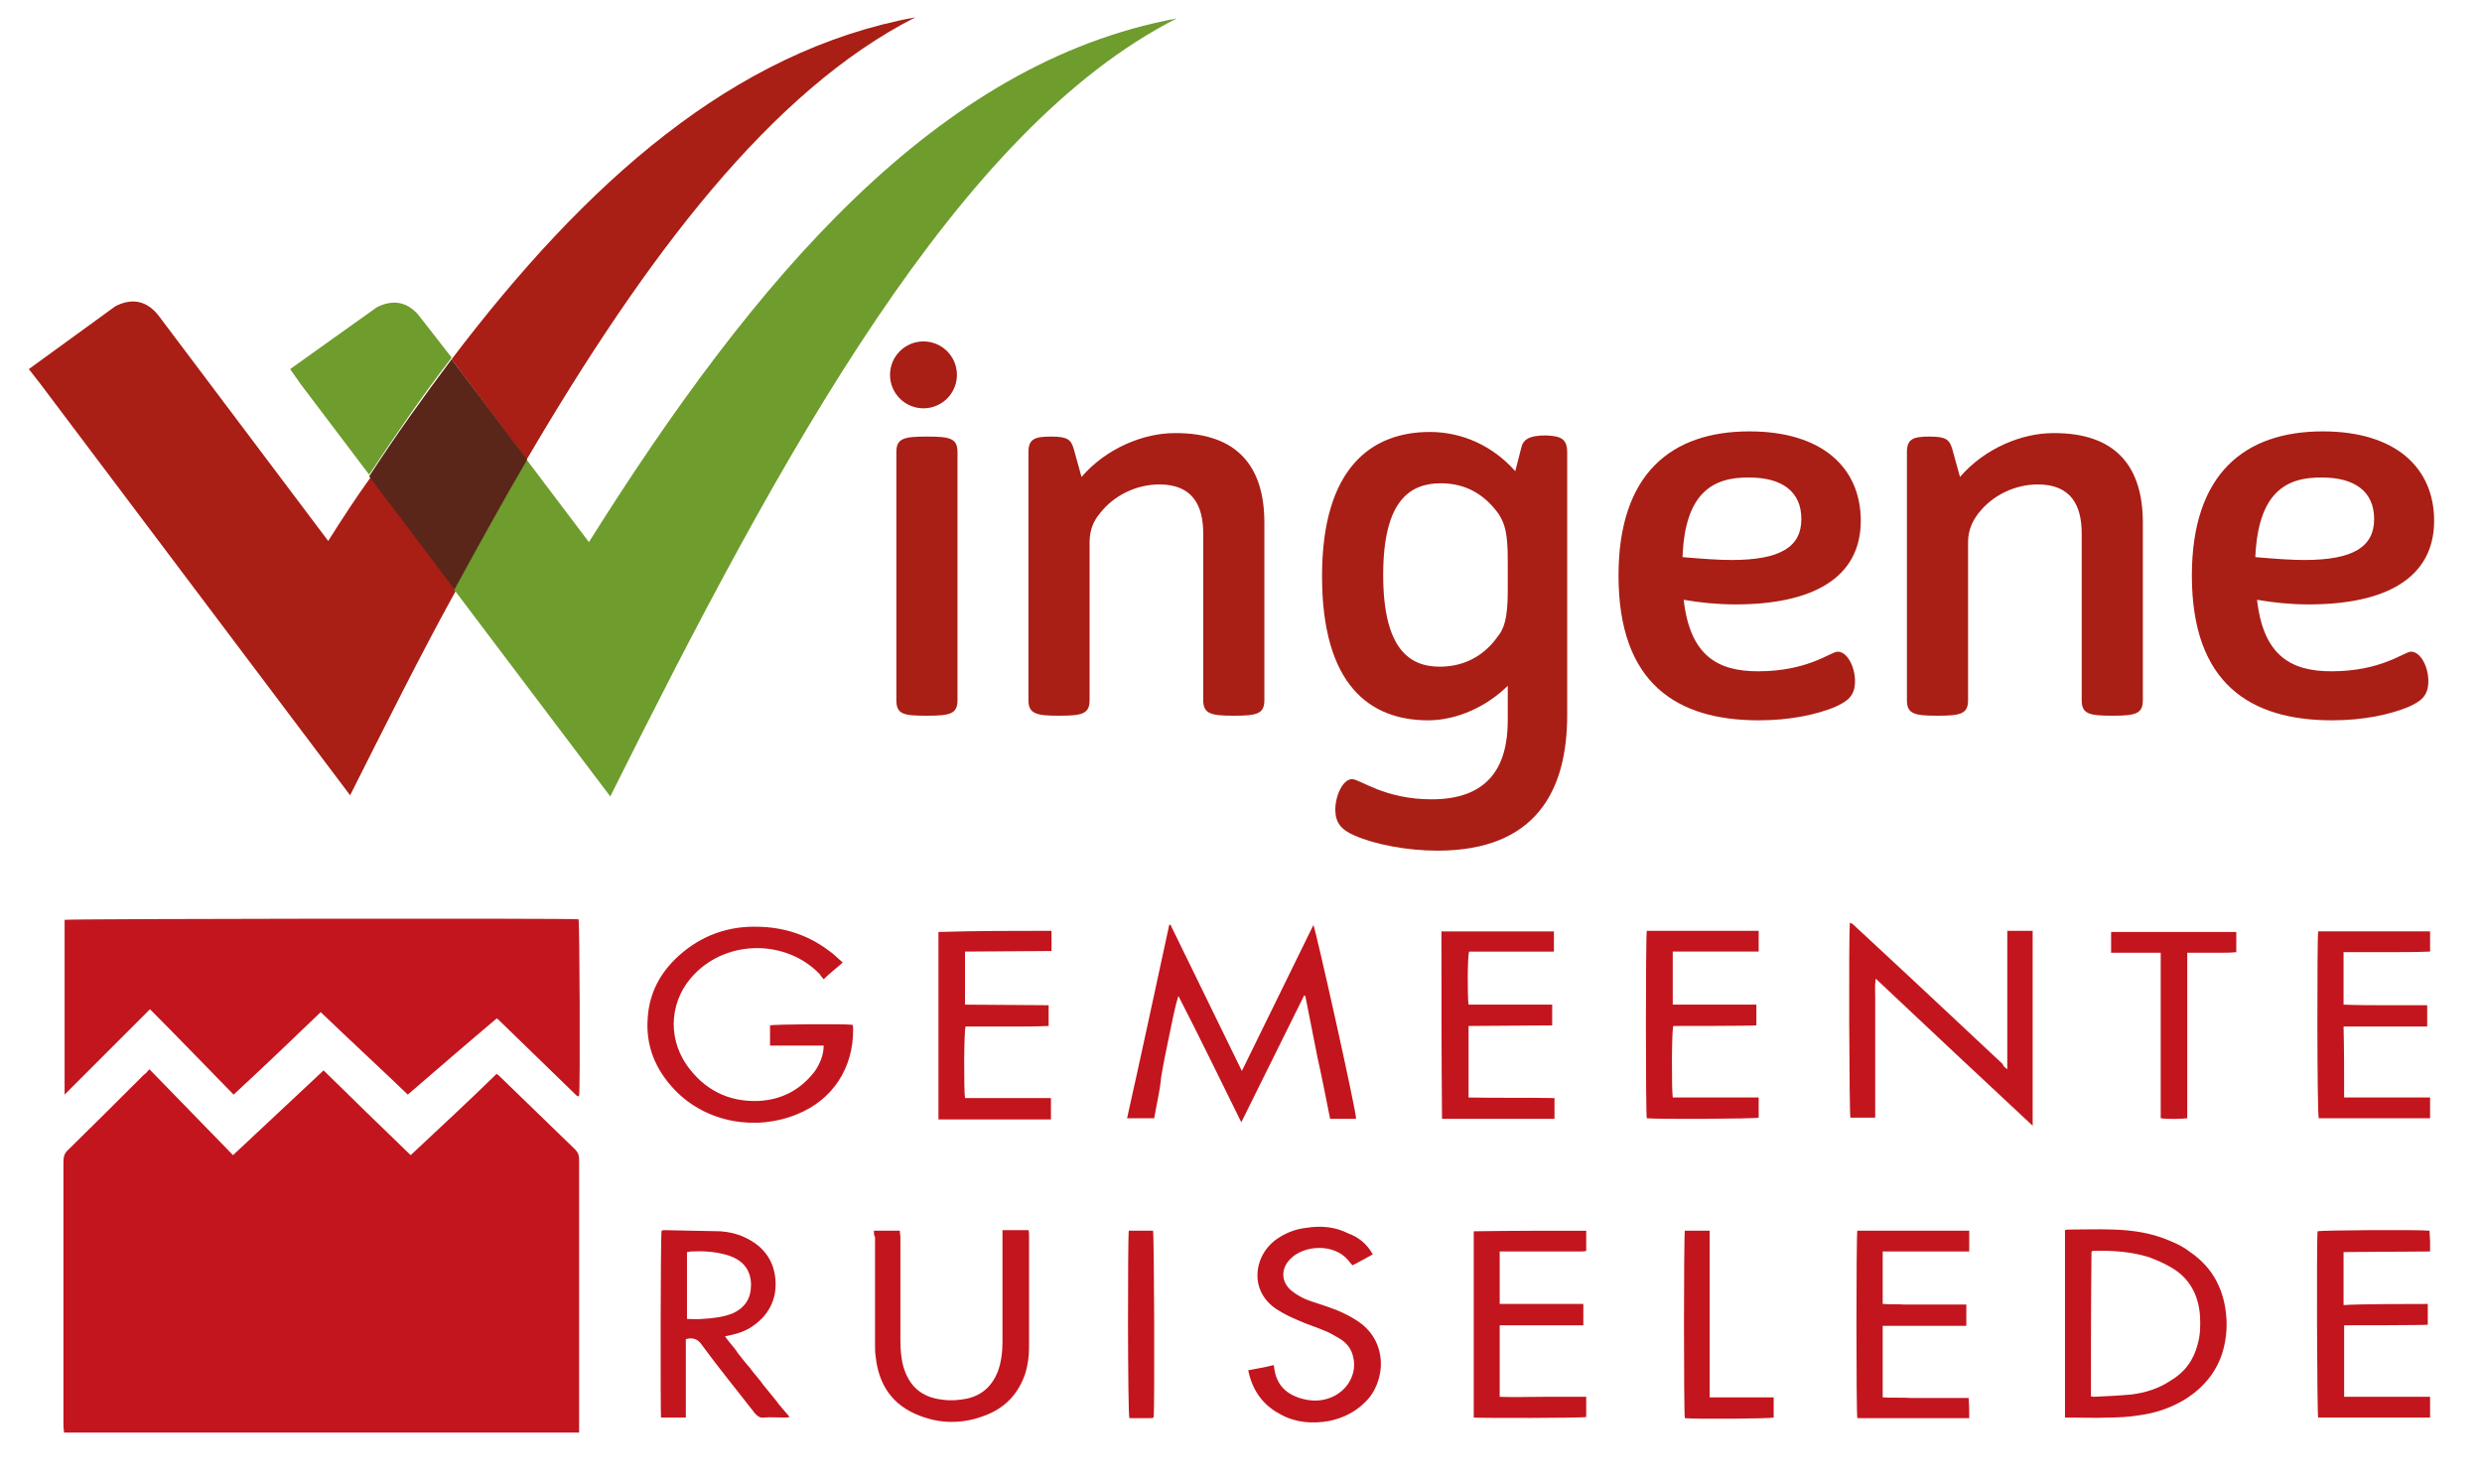
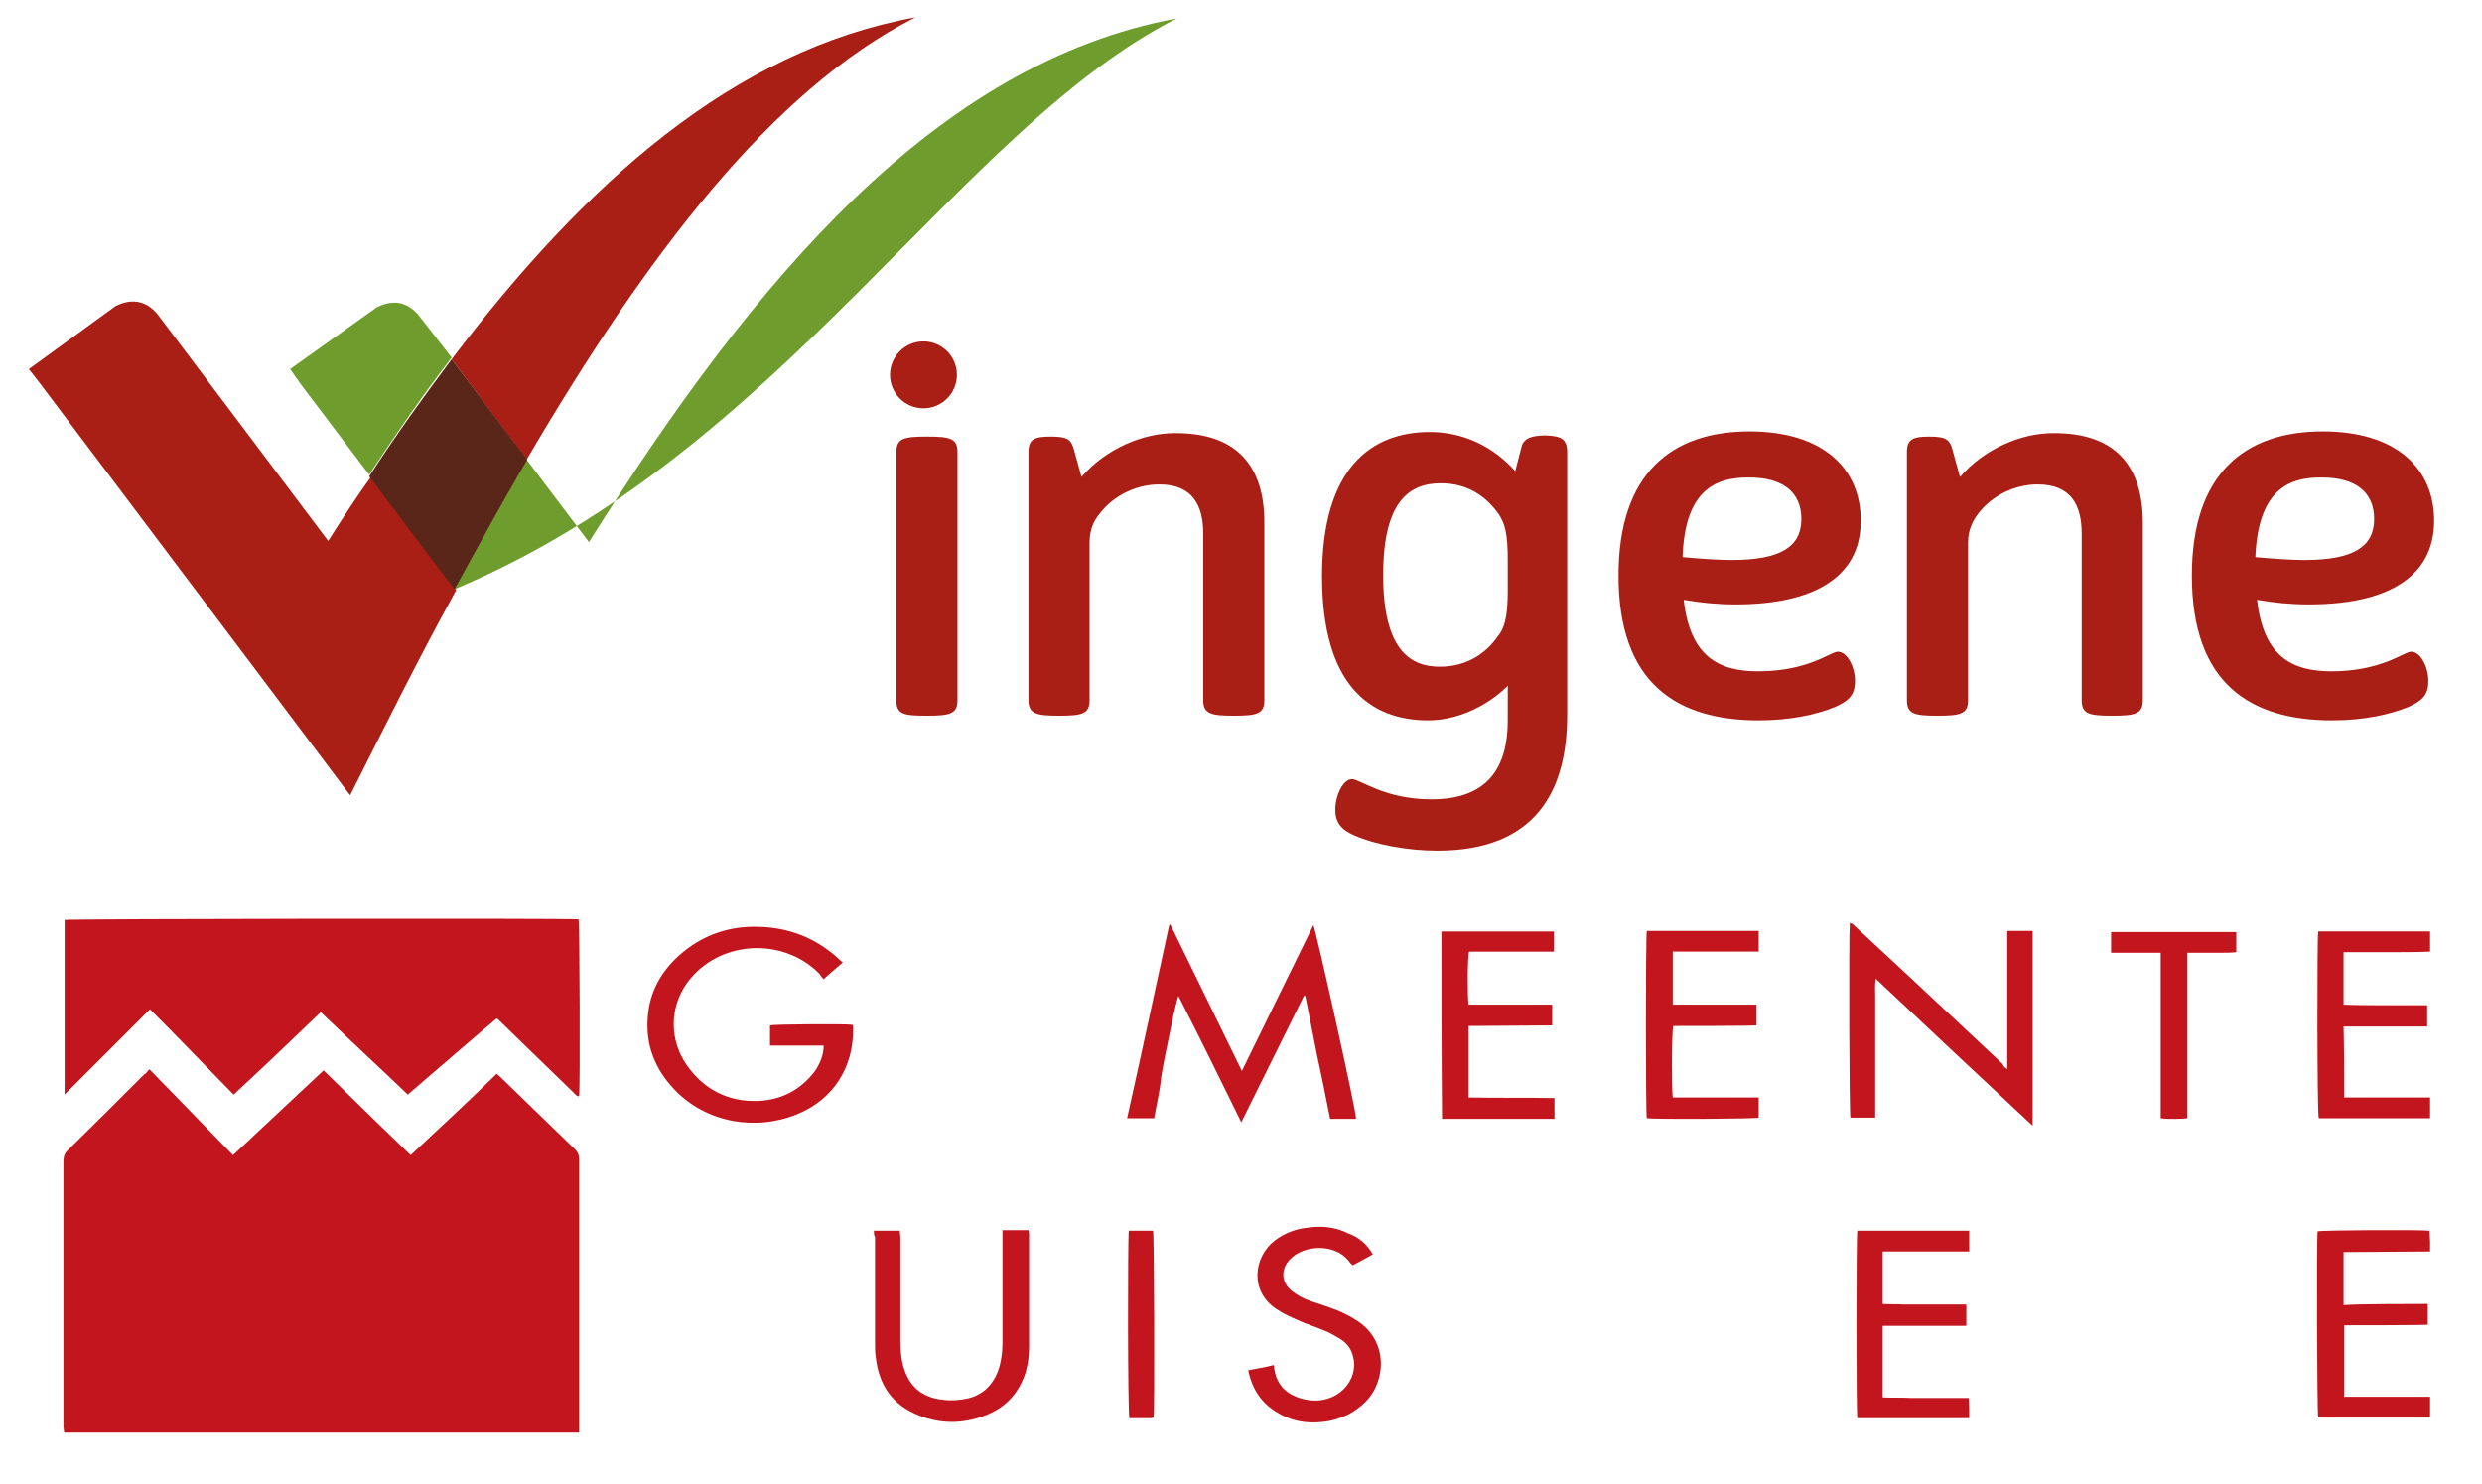
<svg xmlns="http://www.w3.org/2000/svg" id="Layer_1" x="0px" y="0px" viewBox="0 0 430.3 257.3" style="enable-background:new 0 0 430.3 257.3;" xml:space="preserve">
  <style type="text/css">	.st0{fill:#C3151D;}	.st1{fill:#A91E15;}	.st2{fill:#6E9C2D;}	.st3{fill:#5A2619;}</style>
  <path class="st0" d="M25.9,185.4c5,5.1,9.7,10,14.5,14.9c5.2-4.9,10.5-9.8,15.7-14.7c5,4.9,10,9.8,15.1,14.7c5-4.7,10-9.3,14.9-14.1 c0.3,0.2,0.5,0.4,0.6,0.5c4.3,4.2,8.7,8.4,13,12.6c0.5,0.5,0.7,1,0.7,1.7c0,15.4,0,30.8,0,46.3c0,0.3,0,0.7,0,1.1 c-29.8,0-59.5,0-89.3,0c0-0.4-0.1-0.7-0.1-1.2c0-7.3,0-14.6,0-21.9c0-7.9,0-15.9,0-23.8c0-1,0.2-1.6,0.9-2.2 c4.4-4.3,8.8-8.7,13.1-13C25.4,186.1,25.5,185.8,25.9,185.4z" />
  <path class="st0" d="M40.5,189.8c-4.9-5-9.6-9.9-14.5-14.8c-4.9,4.9-9.8,9.8-14.8,14.8c0-10.3,0-20.3,0-30.3 c0.7-0.2,87.5-0.3,89.1-0.1c0.2,0.7,0.3,29.4,0.1,30.6c-0.1,0-0.1,0.1-0.1,0.1c-0.1,0-0.1,0-0.1,0c-0.1-0.1-0.1-0.1-0.2-0.1 c-4.6-4.5-9.1-8.8-13.7-13.3c-0.1,0-0.1-0.1-0.2-0.1c-5.1,4.3-10.3,8.8-15.4,13.2c-5-4.8-10.1-9.5-15.1-14.3 C50.5,180.4,45.6,185.1,40.5,189.8z" />
  <path class="st0" d="M200.1,193.9c-1.6,0-3.1,0-4.7,0c2.5-11.2,4.9-22.4,7.3-33.5c0.1,0,0.1-0.1,0.2-0.1c4.1,8.4,8.2,16.8,12.4,25.4 c4.2-8.6,8.3-16.9,12.4-25.3c0.4,0.7,7.5,32.5,7.4,33.6c-1.4,0-2.9,0-4.5,0c-0.7-3.5-1.4-7.1-2.2-10.7c-0.7-3.5-1.4-7.1-2.1-10.6 c-0.1,0-0.1-0.1-0.2-0.1c-3.6,7.3-7.2,14.5-10.9,22c-3.7-7.5-7.2-14.7-10.9-21.9c-0.7,2.2-1.1,4.6-1.6,6.9c-0.5,2.4-1,4.8-1.4,7.2 C201.1,189.2,200.5,191.5,200.1,193.9z" />
  <path class="st0" d="M348,185.4c0-8.1,0-16,0-24c0.8,0,1.6,0,2.2,0c0.7,0,1.4,0,2.2,0c0,11.3,0,22.4,0,33.8 c-9.1-8.5-18.1-16.9-27.2-25.5c-0.2,1.2-0.1,2.2-0.1,3.1c0,1,0,2,0,3c0,1,0,2,0,3s0,2,0,3c0,1,0,1.9,0,2.9s0,2,0,3s0,2,0,3 c0,1,0,2,0,3.1c-1.6,0-2.9,0-4.3,0c-0.2-0.7-0.3-31.3-0.1-33.8c0.4,0.1,0.6,0.3,0.9,0.6c6.5,6,12.9,12,19.3,18 c2.1,2,4.2,3.9,6.3,5.9C347.3,184.9,347.6,185.1,348,185.4z" />
  <path class="st0" d="M142.8,181.3c-3.2,0-6.2,0-9.3,0c0-1.2,0-2.4,0-3.5c0.7-0.2,12.8-0.3,14.3-0.1c0.1,0.2,0.1,0.5,0.1,0.7 c0.1,6.7-3.5,12.3-9.7,14.8c-7,2.9-15.7,1.6-21.3-4.3c-3.3-3.5-5-7.6-4.6-12.5c0.3-4.3,2.2-7.8,5.4-10.7c3.9-3.5,8.6-5.2,13.9-5 c4.3,0.1,8.4,1.4,11.9,4c0.9,0.6,1.7,1.4,2.6,2.2c-1.1,1-2.2,1.8-3.3,2.9c-0.3-0.3-0.5-0.6-0.7-0.9c-5.8-6-15.9-6-21.7,0 c-4.2,4.3-4.8,10.7-1.4,15.7c3,4.3,7.2,6.5,12.5,6.3c4-0.2,7.3-1.9,9.8-5.2C142.1,184.5,142.8,183,142.8,181.3z" />
-   <path class="st0" d="M358,245.8c0-10.9,0-21.7,0-32.5c0.3-0.1,0.5-0.1,0.8-0.1c2.5,0,5.1-0.1,7.6,0c3.4,0.1,6.7,0.6,9.9,2 c1.2,0.5,2.4,1.1,3.4,1.9c4.1,2.8,6,6.8,6.3,11.6c0.1,1.8-0.1,3.7-0.6,5.5c-1,3.5-3.2,6.2-6.2,8.2c-2.5,1.6-5.3,2.6-8.3,3 c-1.8,0.3-3.7,0.4-5.5,0.4c-2.1,0.1-4.2,0-6.3,0C358.7,245.8,358.4,245.8,358,245.8z M362.5,242.1c0.3,0.1,0.4,0.1,0.5,0.1 c2.2-0.1,4.3-0.2,6.5-0.4c2.4-0.3,4.7-1,6.8-2.4c2.4-1.4,4-3.5,4.7-6.3c0.5-1.7,0.5-3.4,0.4-5.1c-0.3-3.6-1.9-6.5-5.1-8.3 c-1.2-0.7-2.4-1.2-3.7-1.7c-3.2-1-6.5-1.2-9.7-1.1c-0.1,0-0.2,0.1-0.3,0.1C362.5,225.4,362.5,233.7,362.5,242.1z" />
-   <path class="st0" d="M114.7,213.4c0.1,0,0.3-0.1,0.3-0.1c3.3,0.1,6.5,0.1,9.9,0.2c1.4,0.1,2.8,0.4,4.1,1c3.1,1.4,5,3.7,5.4,7 c0.4,3.4-0.9,6.3-3.7,8.3c-1.2,0.9-2.6,1.4-4,1.7c-0.3,0.1-0.5,0.1-1,0.2c0.7,1.1,1.6,1.9,2.2,2.9c0.7,0.9,1.4,1.8,2.2,2.7 c0.7,1,1.6,1.9,2.2,2.8c0.7,0.9,1.5,1.8,2.2,2.7c0.7,1,1.5,1.8,2.4,2.9c-0.4,0.1-0.6,0.1-0.9,0.1c-1.2,0-2.4-0.1-3.6,0 c-0.7,0.1-1.1-0.3-1.5-0.7c-3.1-4-6.3-7.9-9.3-12c-0.7-1-1.6-1.2-2.7-0.9c0,4.5,0,9,0,13.6c-1.6,0-2.9,0-4.3,0 C114.5,244.9,114.5,214.4,114.7,213.4z M119.1,228.7c1,0,1.8,0.1,2.6,0c1.8-0.1,3.7-0.3,5.4-1c2.1-1,3.1-2.6,3.1-4.9 c0-2.3-1.1-3.9-3.1-4.8c-0.5-0.2-1-0.4-1.5-0.5c-1.9-0.5-3.8-0.6-5.8-0.5c-0.2,0-0.4,0.1-0.7,0.1 C119.1,220.9,119.1,224.7,119.1,228.7z" />
  <path class="st0" d="M151.5,213.4c1.6,0,2.9,0,4.5,0c0,0.4,0.1,0.7,0.1,1.2c0,5.9,0,11.9,0,17.7c0,1.6,0.1,3.1,0.5,4.6 c1,3.5,3.2,5.4,6.8,5.8c1.4,0.2,2.9,0.1,4.3-0.2c2.6-0.6,4.3-2.2,5.3-4.7c0.6-1.7,0.8-3.4,0.8-5.2c0-6,0-12,0-18c0-0.4,0-0.8,0-1.3 c1.6,0,2.9,0,4.5,0c0.1,0.3,0.1,0.6,0.1,0.9c0,6.5,0,13,0,19.5c0,1.5-0.2,2.9-0.6,4.3c-1.2,3.7-3.6,6.2-7.2,7.5 c-3.7,1.4-7.5,1.4-11.1,0c-4.8-1.8-7.2-5.4-7.7-10.4c-0.1-0.6-0.1-1.3-0.1-1.9c0-6.2,0-12.4,0-18.7 C151.5,214.2,151.5,213.8,151.5,213.4z" />
-   <path class="st0" d="M275,213.4c0,1.2,0,2.3,0,3.5c-0.4,0.1-0.7,0.1-1.2,0.1c-4.2,0-8.4,0-12.6,0c-0.4,0-0.7,0-1.2,0 c0,3.1,0,6,0,9.1c4.8,0,9.6,0,14.5,0c0,1.2,0,2.4,0,3.7c-4.8,0-9.6,0-14.5,0c0,4.1,0,8.2,0,12.4c2.5,0.1,5,0,7.5,0 c2.5,0,4.9,0,7.5,0c0,1.2,0,2.4,0,3.5c-0.7,0.2-18.4,0.2-19.5,0.1c0-10.7,0-21.5,0-32.3C262,213.4,268.5,213.4,275,213.4z" />
-   <path class="st0" d="M182.3,161.4c0,1.2,0,2.3,0,3.5c-0.4,0-14.5,0.1-15,0.1c0,3.1,0,6,0,9.2c1.2,0,13.2,0.1,14.5,0.1 c0,1.2,0,2.4,0,3.6c-2.4,0.1-4.8,0.1-7.2,0.1c-2.4,0-4.8,0-7.2,0c-0.3,0.8-0.3,11.2-0.1,12.4c4.9,0,9.9,0,14.9,0c0,1.3,0,2.4,0,3.7 c-6.5,0-12.9,0-19.5,0c0-10.8,0-21.6,0-32.5C169.3,161.4,175.7,161.4,182.3,161.4z" />
  <path class="st0" d="M249.9,161.5c6.5,0,12.9,0,19.5,0c0,1.2,0,2.3,0,3.5c-5,0-9.9,0-14.7,0c-0.3,0.8-0.3,7.9-0.1,9.2 c4.8,0,9.6,0,14.5,0c0,1.2,0,2.4,0,3.6c-0.4,0-14.1,0.1-14.5,0.1c0,4.1,0,8.2,0,12.4c5,0.1,9.9,0,14.9,0.1c0,1.2,0,2.4,0,3.6 c-6.5,0-13,0-19.5,0C249.9,183,249.9,172.3,249.9,161.5z" />
  <path class="st0" d="M285.5,161.4c6.5,0,12.9,0,19.4,0c0,1.2,0,2.3,0,3.6c-5,0-9.9,0-14.9,0c0,3.1,0,6,0,9.2c4.8,0,9.6,0,14.5,0 c0,1.2,0,2.4,0,3.6c-1.2,0.1-13.2,0.1-14.4,0.1c-0.3,0.7-0.3,11.1-0.1,12.4c4.9,0,9.9,0,14.9,0c0,1.2,0,2.4,0,3.5 c-0.6,0.2-17.5,0.3-19.4,0.1C285.3,193.1,285.3,162.5,285.5,161.4z" />
  <path class="st0" d="M322,213.4c6.5,0,12.9,0,19.4,0c0,0.4,0,0.7,0,1.1c0,0.8,0,1.6,0,2.5c-2.6,0-5,0-7.5,0c-2.5,0-4.9,0-7.5,0 c0,3.1,0,6,0,9.1c1.2,0.1,2.4,0,3.6,0.1c1.2,0,2.4,0,3.6,0s2.4,0,3.6,0s2.4,0,3.7,0c0,1.2,0,2.4,0,3.7c-4.8,0-9.6,0-14.5,0 c0,4.1,0,8.2,0,12.4c1.6,0.1,3.3,0,4.9,0.1c1.7,0,3.3,0,5,0c1.6,0,3.3,0,5,0c0.1,1.2,0.1,2.4,0.1,3.5c-6.5,0-12.9,0-19.4,0 C321.8,244.9,321.8,214.4,322,213.4z" />
  <path class="st0" d="M420.9,226.1c0,1.3,0,2.4,0,3.6c-0.4,0.1-14.1,0.1-14.5,0.1c0,4.2,0,8.2,0,12.4c5,0,9.9,0,14.9,0 c0,1.2,0,2.4,0,3.6c-6.5,0-12.9,0-19.4,0c-0.2-0.7-0.3-31.2-0.1-32.3c0.7-0.2,17.7-0.3,19.4-0.1c0,0.5,0.1,1.2,0.1,1.8 c0,0.5,0,1.1,0,1.8c-0.5,0-14.5,0.1-15,0.1c0,3.1,0,6,0,9.2C408.9,226.1,418.4,226.1,420.9,226.1z" />
  <path class="st0" d="M406.4,190.3c5,0,9.9,0,14.9,0c0,1.2,0,2.4,0,3.6c-6.5,0-12.9,0-19.3,0c-0.3-0.7-0.3-31.4-0.1-32.4 c6.5,0,12.9,0,19.4,0c0,1.2,0,2.3,0,3.5c-2.5,0.1-5,0.1-7.5,0.1c-2.5,0-4.9,0-7.5,0c0,3.1,0,6,0,9.1c2.4,0.1,4.8,0.1,7.2,0.1 c2.4,0,4.8,0,7.3,0c0,1.2,0,2.4,0,3.7c-4.8,0-9.6,0-14.5,0C406.4,182,406.4,186.1,406.4,190.3z" />
  <path class="st0" d="M238,217.5c-1.2,0.7-2.4,1.3-3.5,1.9c-0.3-0.3-0.5-0.5-0.7-0.8c-2.5-3.1-7.8-2.7-10.1-0.3 c-1.7,1.7-1.6,4,0.2,5.5c1,0.8,2.1,1.4,3.3,1.8c1.5,0.5,3.1,1,4.6,1.6c1.2,0.5,2.2,1,3.3,1.7c5.7,3.5,5.2,10.7,1.6,14.2 c-1.8,1.8-3.9,2.8-6.3,3.3c-2.9,0.5-5.7,0.3-8.3-1.1c-2.7-1.4-4.5-3.5-5.4-6.5c-0.1-0.4-0.2-0.7-0.3-1.2c1.5-0.3,2.9-0.5,4.4-0.9 c0.1,0.2,0.1,0.3,0.1,0.5c0.4,2.9,2,4.5,4.7,5.3c1.8,0.5,3.5,0.5,5.2-0.2c2.9-1.2,4.5-4.2,3.8-7c-0.3-1.4-1.1-2.4-2.2-3.1 c-1-0.6-2-1.2-3.1-1.6c-1.4-0.6-2.8-1-4.1-1.6c-1.4-0.6-2.7-1.2-3.9-2c-4.7-3.1-4-9-0.3-11.9c1.6-1.2,3.5-2,5.5-2.2 c2.5-0.4,5-0.2,7.3,1C235.5,214.5,237,215.7,238,217.5z" />
  <path class="st0" d="M374.6,193.9c0-9.5,0-19.1,0-28.7c-2.9,0-5.7,0-8.6,0c0-1.2,0-2.4,0-3.6c7.2,0,14.5,0,21.7,0c0,1.2,0,2.3,0,3.5 c-0.9,0.1-1.8,0.1-2.7,0.1c-1,0-1.9,0-2.9,0c-1,0-1.8,0-2.9,0c0,9.6,0,19.2,0,28.7C378.5,194,376,194.1,374.6,193.9z" />
-   <path class="st0" d="M292.1,213.4c1.4,0,2.9,0,4.3,0c0,9.6,0,19.2,0,28.9c3.7,0,7.3,0,11.1,0c0,1.2,0,2.4,0,3.5 c-0.7,0.2-13.7,0.3-15.4,0.1C291.9,245,291.9,214.4,292.1,213.4z" />
  <path class="st0" d="M195.7,213.4c1.4,0,2.9,0,4.2,0c0.2,0.7,0.3,31.2,0.1,32.4c-0.1,0-0.3,0.1-0.5,0.1c-1.3,0-2.5,0-3.7,0 C195.5,245,195.5,214.5,195.7,213.4z" />
  <g>
    <g>
      <path class="st1" d="M155.4,121.4v-43c0-2.4,1.3-2.7,5.3-2.7s5.3,0.3,5.3,2.7v43c0,2.4-1.3,2.7-5.3,2.7S155.4,123.9,155.4,121.4z" />
      <path class="st1" d="M219.2,90.6v30.8c0,2.4-1.3,2.7-5.3,2.7c-3.9,0-5.3-0.3-5.3-2.7V92.5c0-4.8-1.8-8.5-7.6-8.5   c-4,0-7.9,1.9-10.3,5c-1.1,1.3-1.8,2.9-1.8,5v27.4c0,2.4-1.3,2.7-5.3,2.7c-3.9,0-5.3-0.3-5.3-2.7v-43c0-2.3,1.1-2.7,3.9-2.7   c2.9,0,3.5,0.5,4,2.3l1.3,4.7c4.3-5,10.8-7.6,16.1-7.6C214.7,75,219.2,81.1,219.2,90.6z" />
      <path class="st1" d="M271.7,78.4V124c0,13.2-5.5,23.5-22.5,23.5c-5.3,0-10.9-1.1-14.3-2.6c-2.4-1-3.4-2.3-3.4-4.5   c0-2.4,1.3-5.3,2.9-5.3c1.4,0,5.6,3.5,13.8,3.5c9.8,0,13.2-5.6,13.2-13.7v-6c-3.5,3.5-8.7,6-13.8,6c-10.1,0-18.4-6.1-18.4-25   c0-18.7,8.5-25,18.7-25c5.6,0,10.9,2.4,14.8,6.8l1-3.9c0.3-1.6,1.4-2.3,4.3-2.3C270.6,75.6,271.7,76.1,271.7,78.4z M261.4,102.5   v-5.3c0-4.8-0.5-6.4-1.6-8.1c-2.3-3.2-5.5-5.3-10-5.3c-5.3,0-10,2.9-10,15.9s4.7,15.9,9.8,15.9c4.8,0,8.1-2.4,10.1-5.3   C260.7,109.1,261.4,107.3,261.4,102.5z" />
      <path class="st1" d="M321.6,118.1c0,2.6-1.3,3.5-3.5,4.5c-3.2,1.3-7.7,2.3-13.2,2.3c-14.2,0-24.3-6.4-24.3-25.1   c0-17.7,9.2-25,22.7-25c12.6,0,19.3,6.3,19.3,15.5c0,10-8.5,14.5-21.7,14.5c-3.2,0-6.1-0.3-9-0.8c1.1,9.8,6,12.4,12.9,12.4   c8.7,0,12.6-3.4,13.8-3.4C320.3,113,321.6,115.7,321.6,118.1z M291.7,96.6c3.4,0.3,6.3,0.5,8.5,0.5c8.5,0,12.1-2.3,12.1-7.1   s-3.4-7.2-9-7.2C297,82.7,292.1,85.4,291.7,96.6z" />
      <path class="st1" d="M371.5,90.6v30.8c0,2.4-1.3,2.7-5.3,2.7s-5.3-0.3-5.3-2.7V92.5c0-4.8-1.8-8.5-7.6-8.5c-4,0-7.9,1.9-10.3,5   c-1,1.3-1.8,2.9-1.8,5v27.4c0,2.4-1.3,2.7-5.3,2.7s-5.3-0.3-5.3-2.7v-43c0-2.3,1.1-2.7,3.9-2.7c2.9,0,3.5,0.5,4,2.3l1.3,4.7   c4.3-5,10.8-7.6,16.1-7.6C367,75,371.5,81.1,371.5,90.6z" />
      <path class="st1" d="M421,118.1c0,2.6-1.3,3.5-3.5,4.5c-3.2,1.3-7.7,2.3-13.2,2.3c-14.2,0-24.3-6.4-24.3-25.1   c0-17.7,9.2-25,22.7-25c12.6,0,19.3,6.3,19.3,15.5c0,10-8.5,14.5-21.7,14.5c-3.2,0-6.1-0.3-9-0.8c1.1,9.8,6,12.4,12.9,12.4   c8.7,0,12.6-3.4,13.8-3.4C419.7,113,421,115.7,421,118.1z M391,96.6c3.4,0.3,6.3,0.5,8.5,0.5c8.5,0,12.1-2.3,12.1-7.1   s-3.4-7.2-9-7.2C396.3,82.7,391.5,85.4,391,96.6z" />
      <circle class="st1" cx="160.1" cy="65" r="5.8" />
    </g>
    <g>
      <path class="st1" d="M158.7,3c-31.6,5.8-57.2,28.7-80.4,59.3l13,17.4C112,44.4,133.7,15.7,158.7,3z" />
      <path class="st1" d="M56.9,93.8L27.7,55c-2.1-2.9-4.8-3.4-7.7-1.9L5,64l2.1,2.7l53.6,71.2c6.1-12.1,12.1-24.2,18.4-35.6L64.3,82.7   C61.7,86.3,59.3,90,56.9,93.8z" />
      <path class="st2" d="M73,55.2c-2.1-2.9-4.8-3.4-7.7-1.9L50.3,64l1.9,2.7L64,82.3c4.7-7.1,9.3-13.8,14.3-20.3L73,55.2z" />
-       <path class="st2" d="M102.1,94L91.3,79.7c-4.2,7.2-8.4,14.8-12.6,22.5l27.1,35.9C135.6,78.4,166,22.5,204,3.2   C162.4,10.9,130.8,48.3,102.1,94z" />
+       <path class="st2" d="M102.1,94L91.3,79.7c-4.2,7.2-8.4,14.8-12.6,22.5C135.6,78.4,166,22.5,204,3.2   C162.4,10.9,130.8,48.3,102.1,94z" />
      <path class="st3" d="M78.3,62.3c-4.8,6.4-9.7,13.2-14.3,20.3l14.8,19.6c4.2-7.7,8.4-15.3,12.6-22.5L78.3,62.3z" />
    </g>
  </g>
</svg>